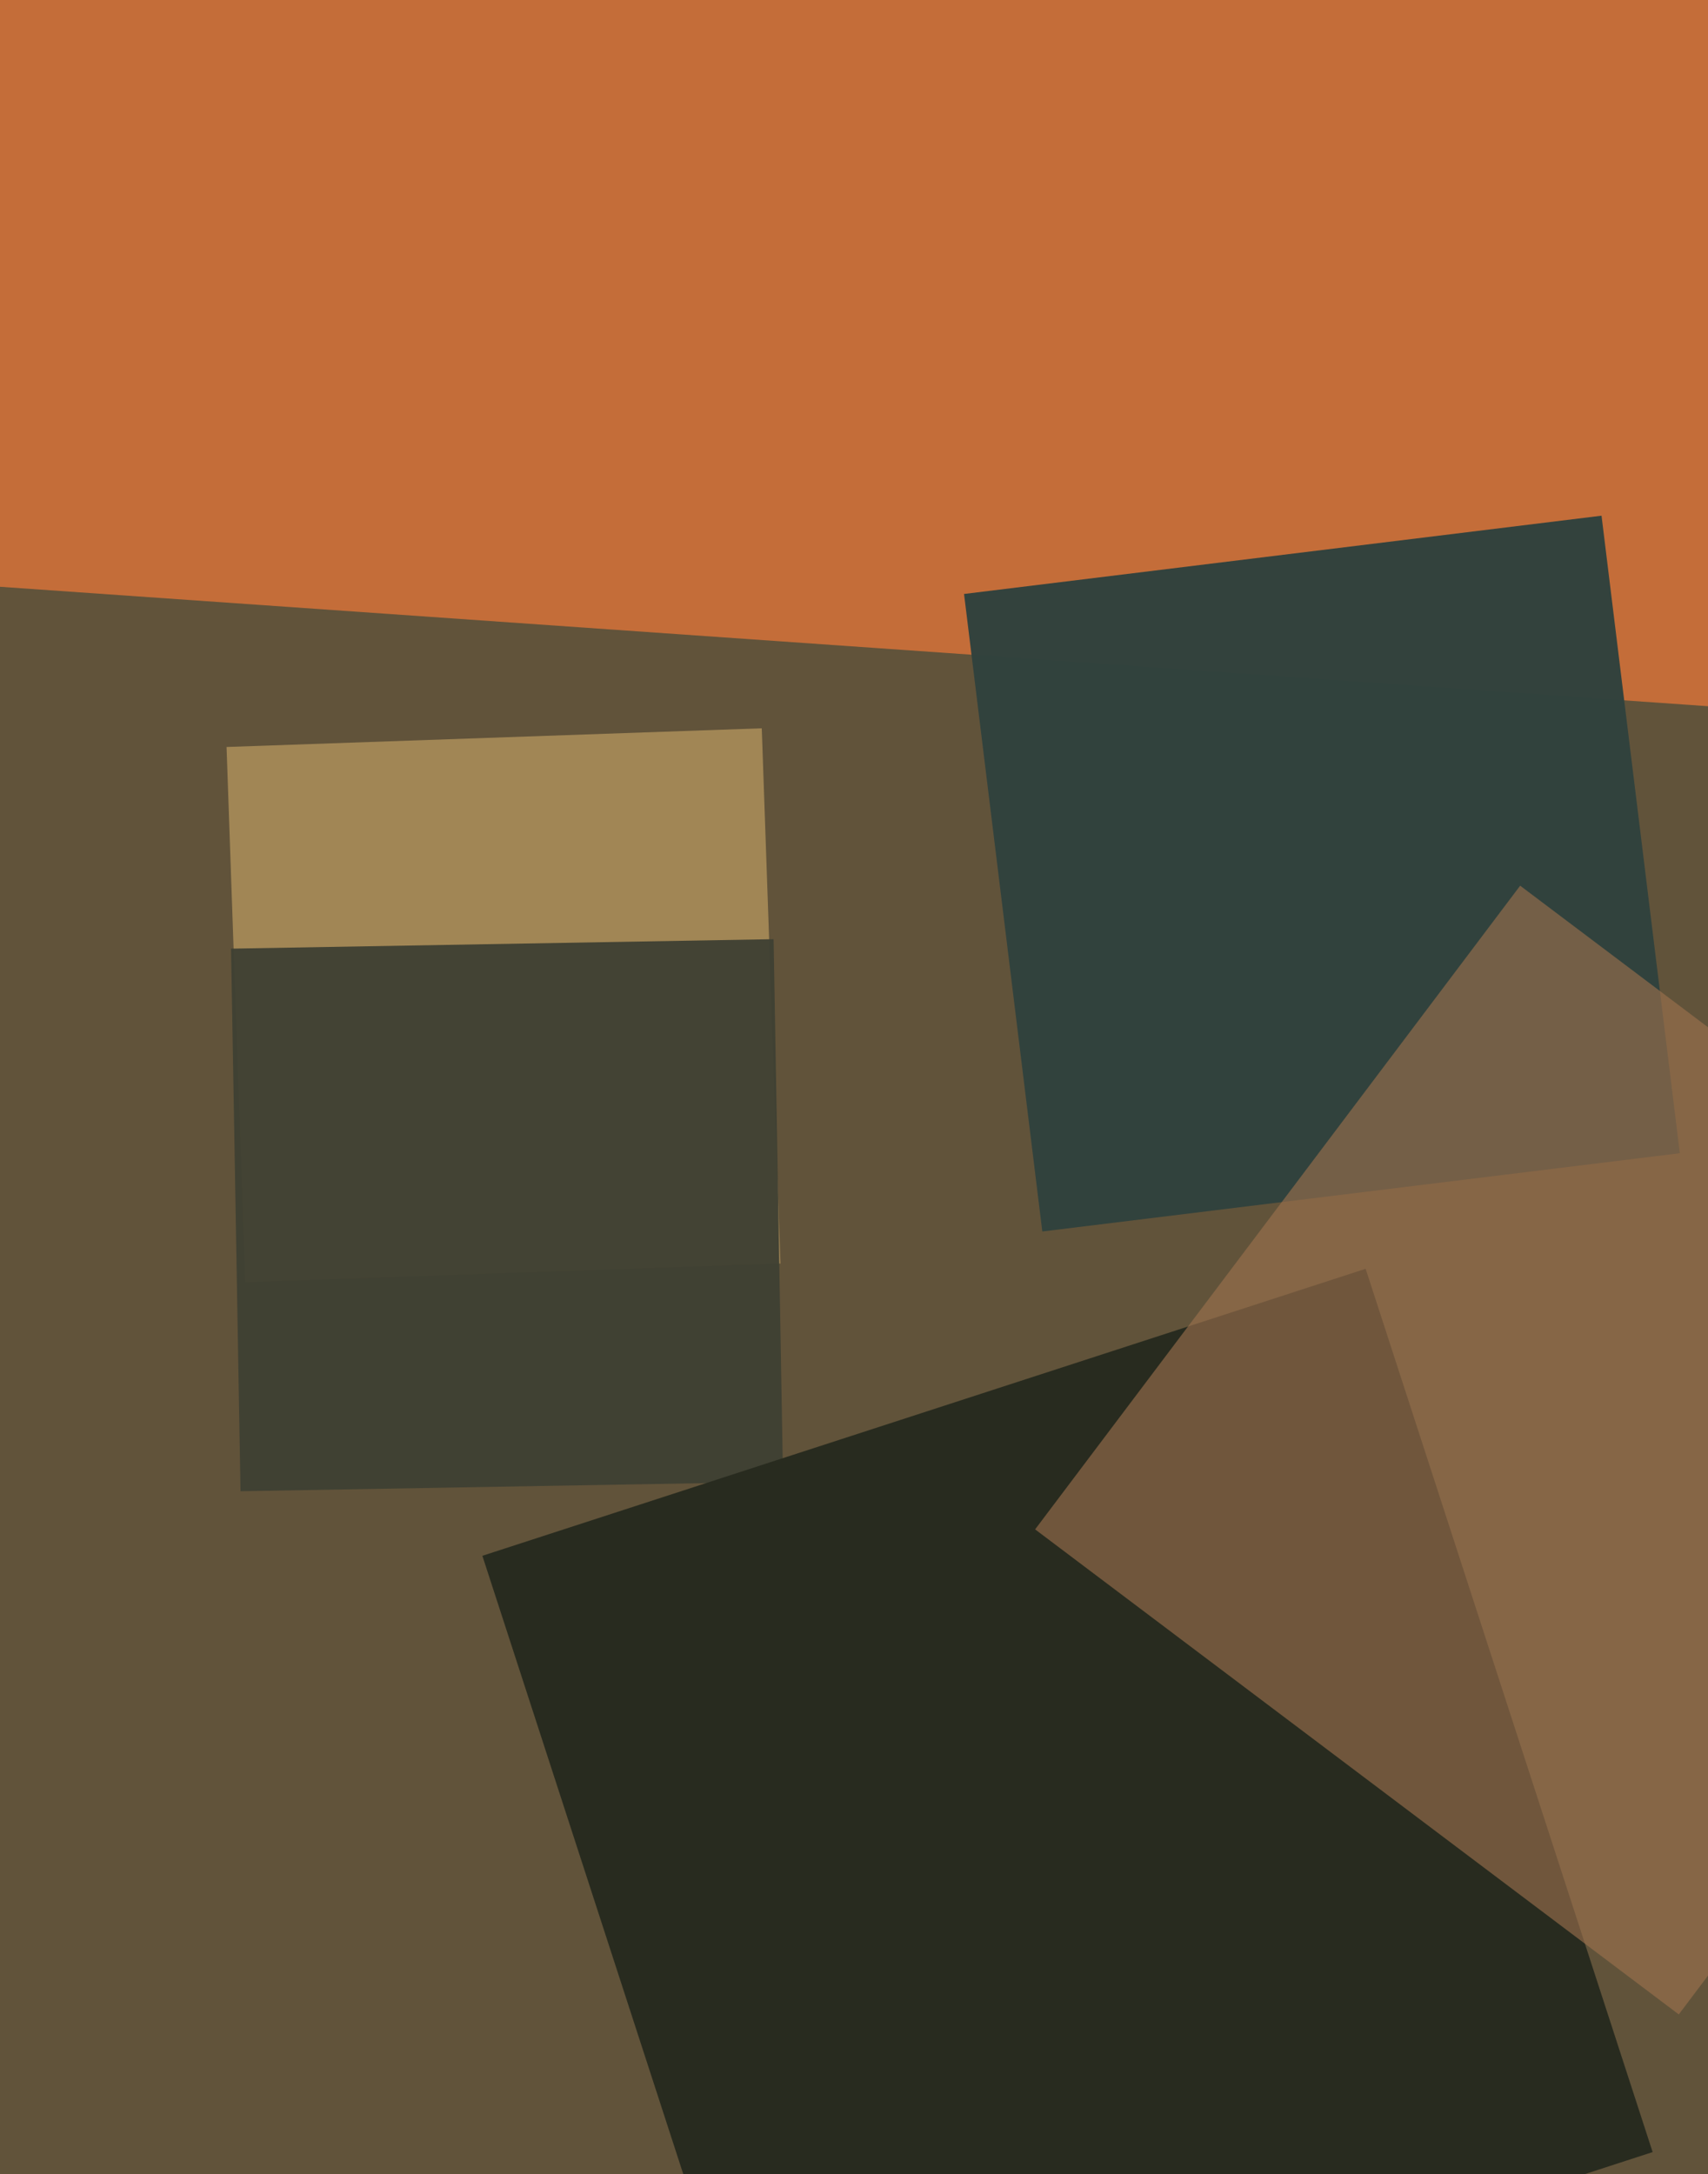
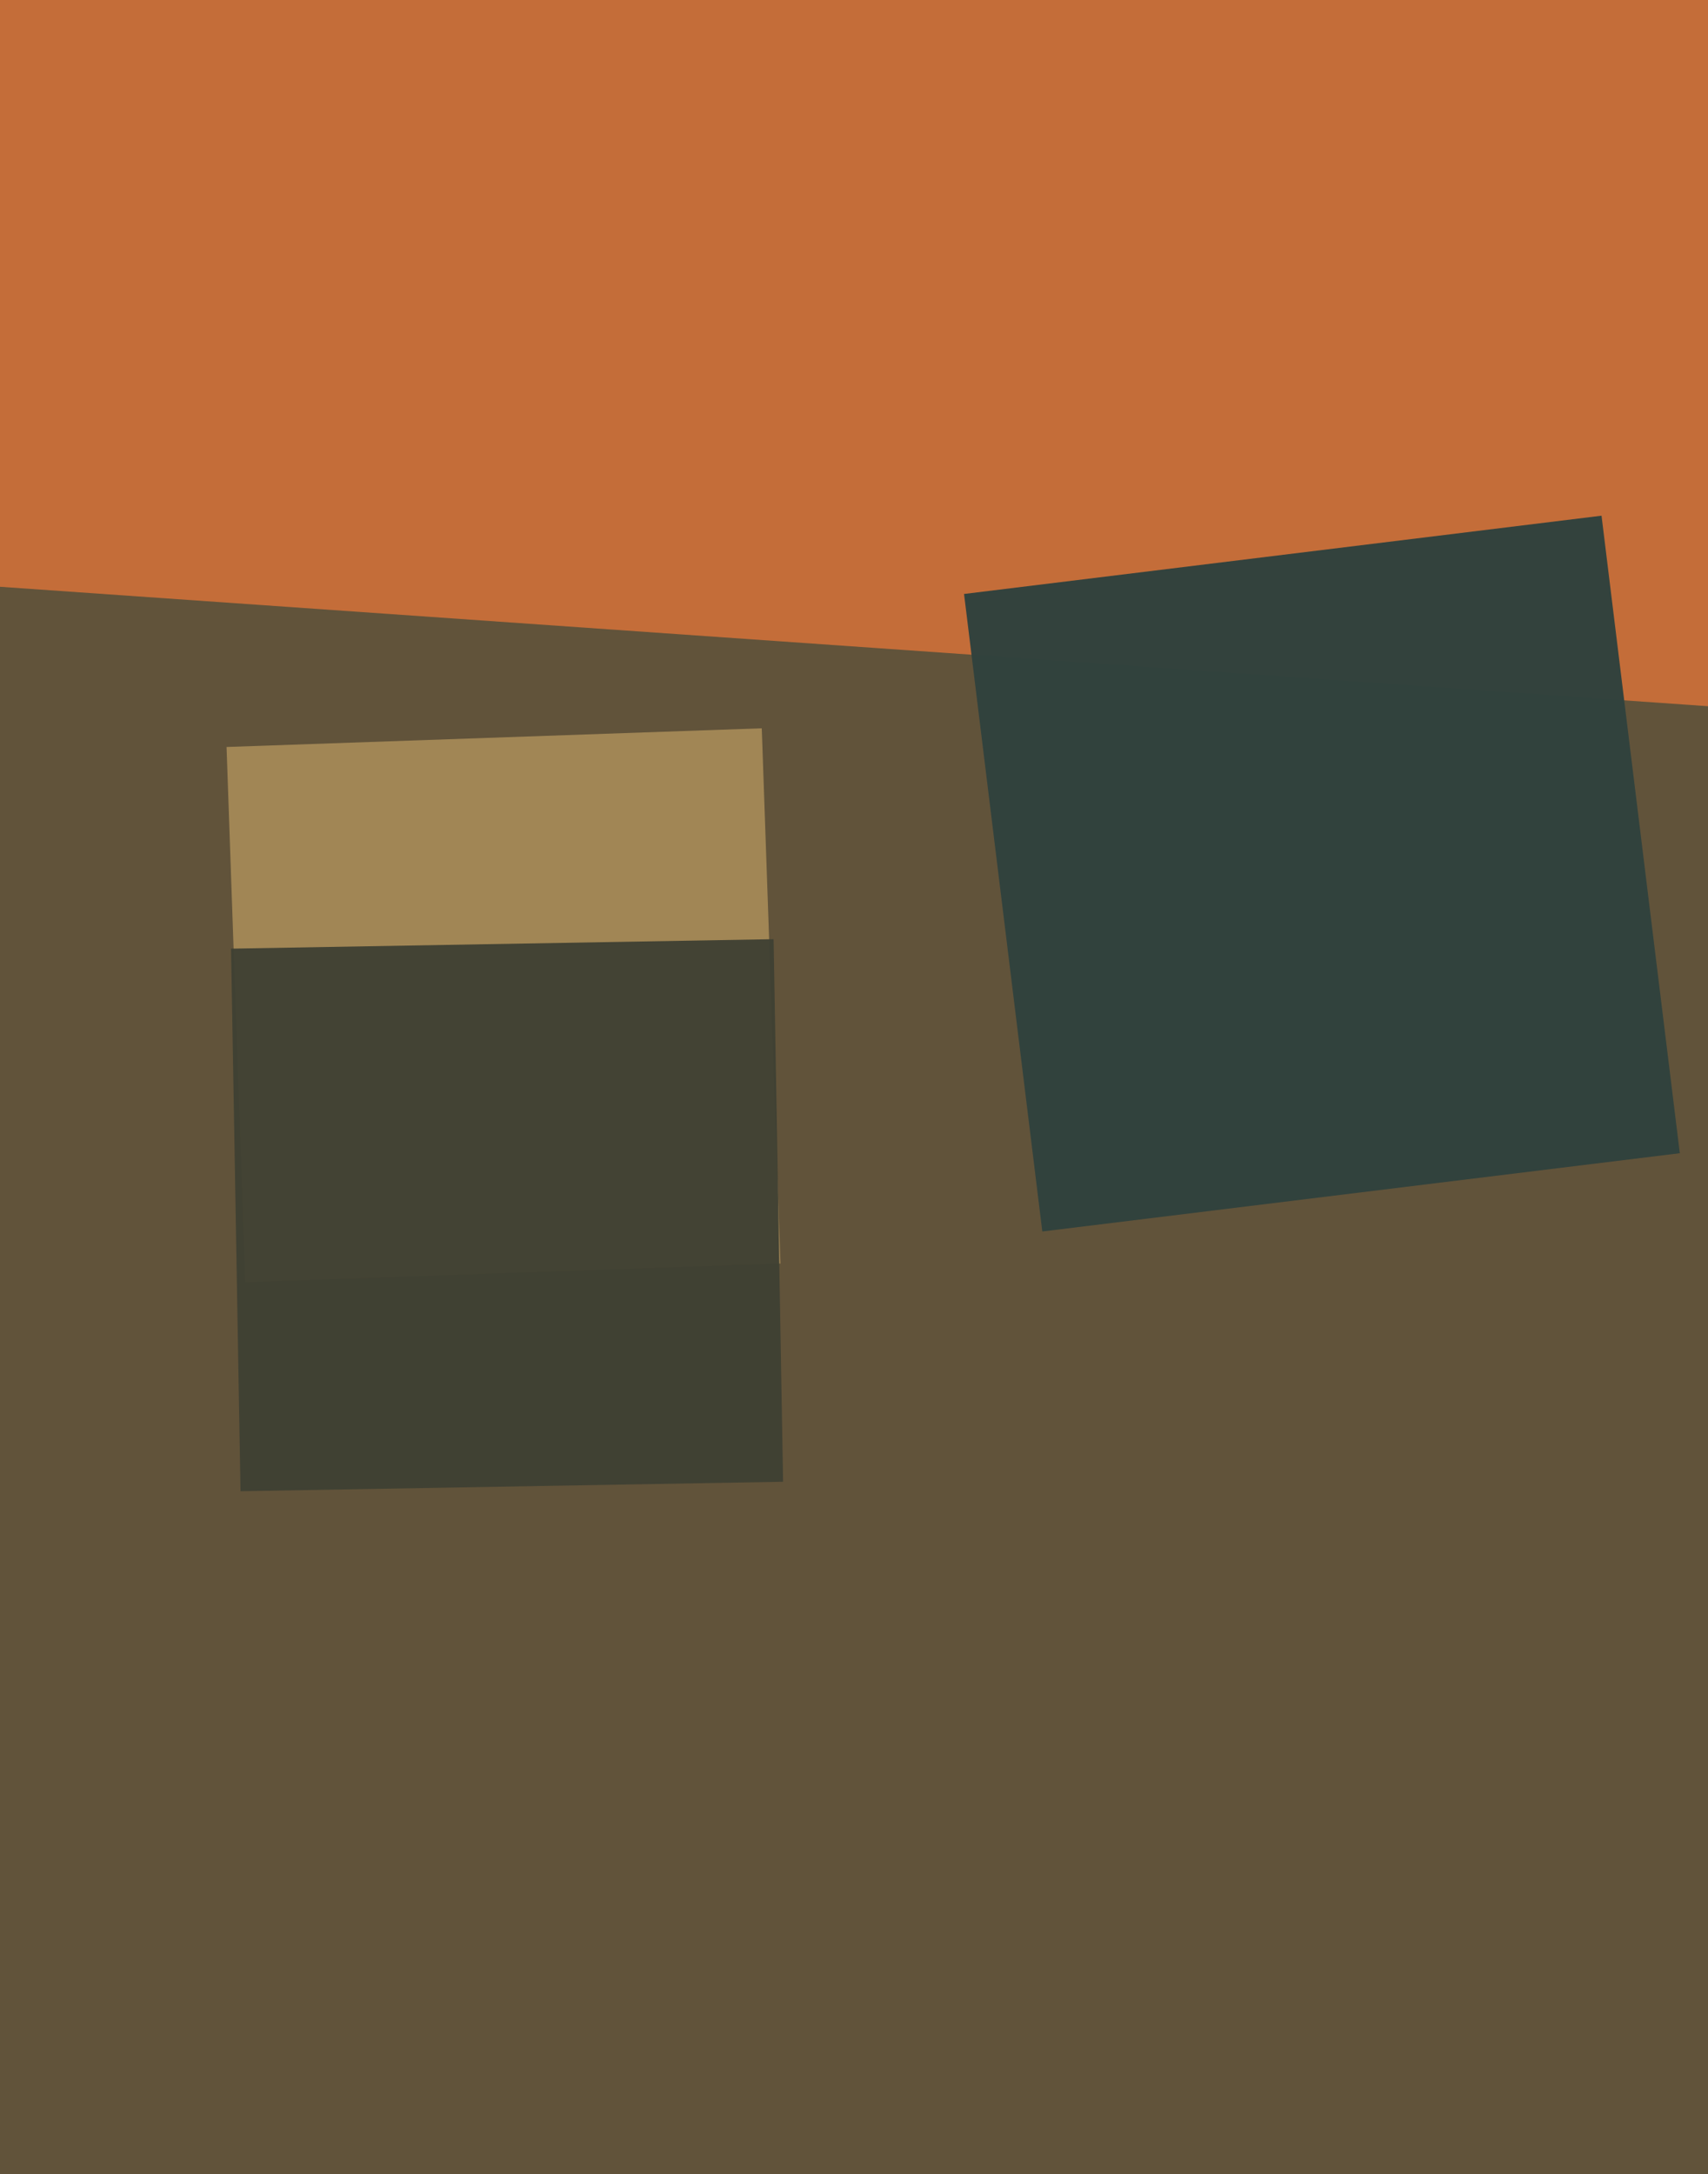
<svg xmlns="http://www.w3.org/2000/svg" width="480px" height="611px">
  <rect width="480" height="611" fill="rgb(97,83,58)" />
  <polygon points="508.745,200.472 -16.472,163.745 20.255,-361.472 545.472,-324.745" fill="rgba(196,109,57,1.0)" />
  <polygon points="68.922,360.33 63.67,209.922 214.078,204.67 219.33,355.078" fill="rgba(162,135,86,0.996)" />
  <polygon points="292.921,346.076 270.924,166.921 450.079,144.924 472.076,324.079" fill="rgba(48,66,61,0.98)" />
  <polygon points="67.592,419.069 64.931,266.592 217.408,263.931 220.069,416.408" fill="rgba(63,64,50,0.957)" />
-   <polygon points="216.214,685.44 135.56,437.214 383.786,356.56 464.44,604.786" fill="rgba(39,42,31,0.976)" />
-   <polygon points="471.79,566.101 290.899,429.79 427.21,248.899 608.101,385.21" fill="rgba(157,114,78,0.62)" />
</svg>